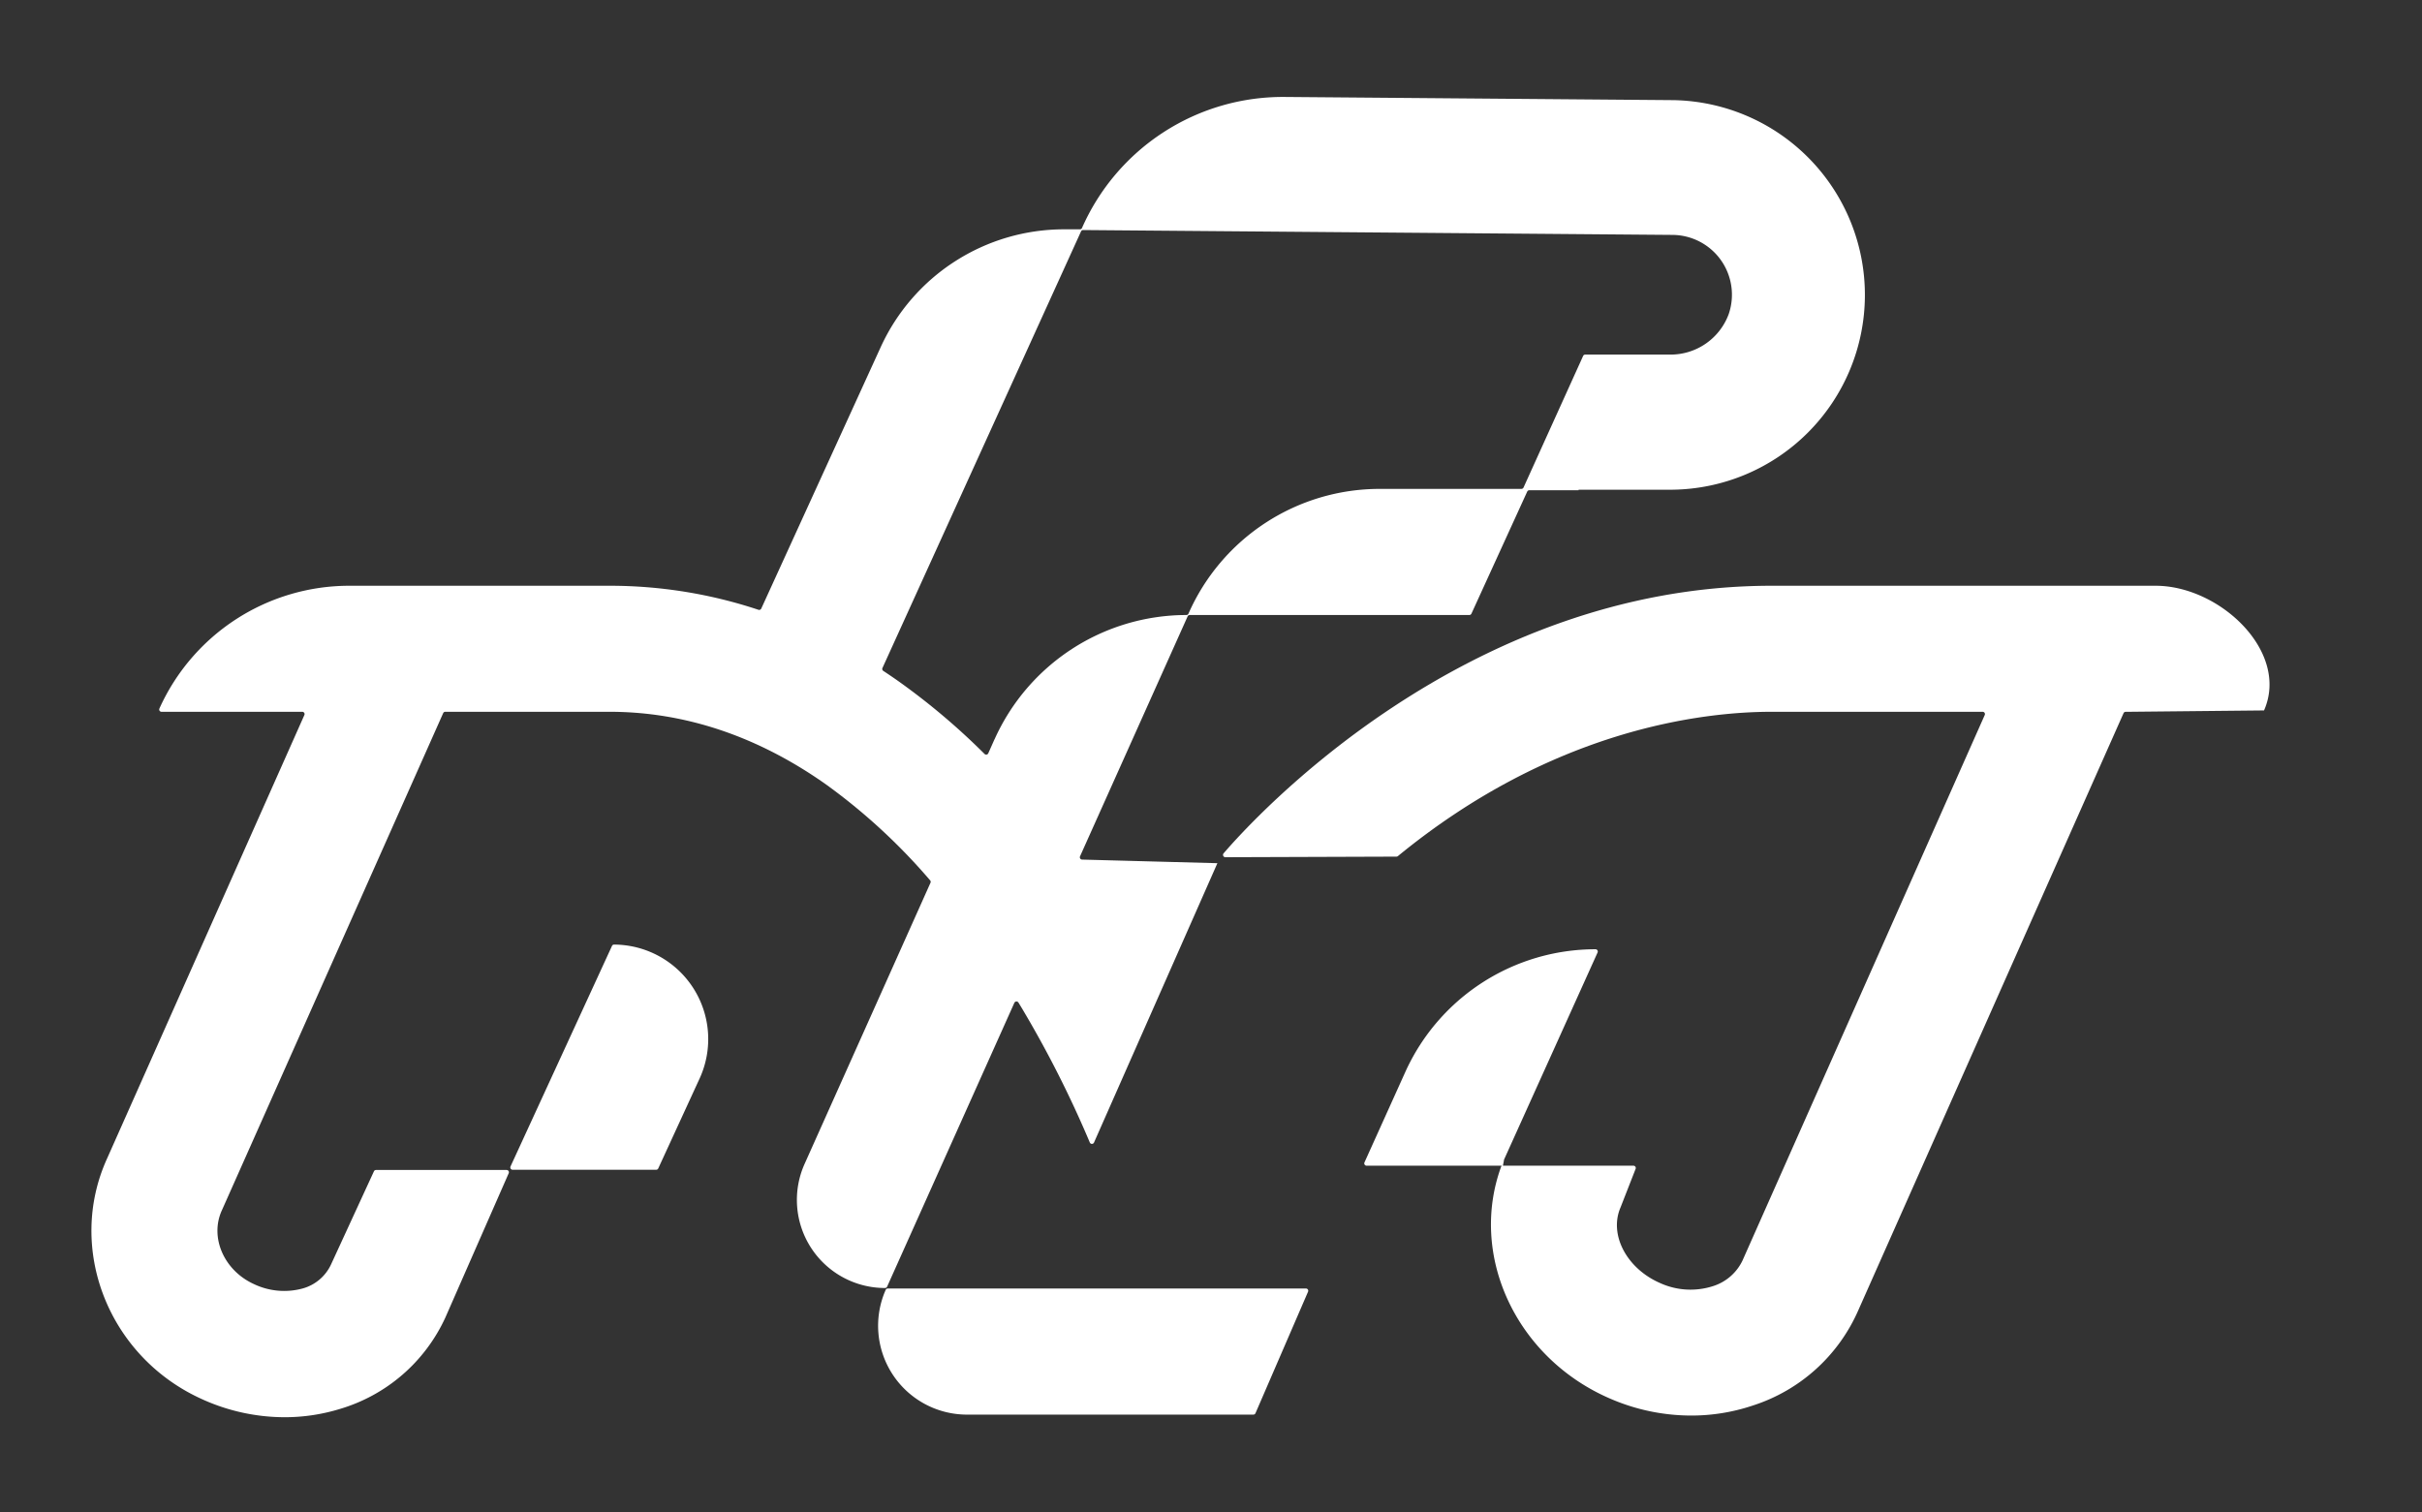
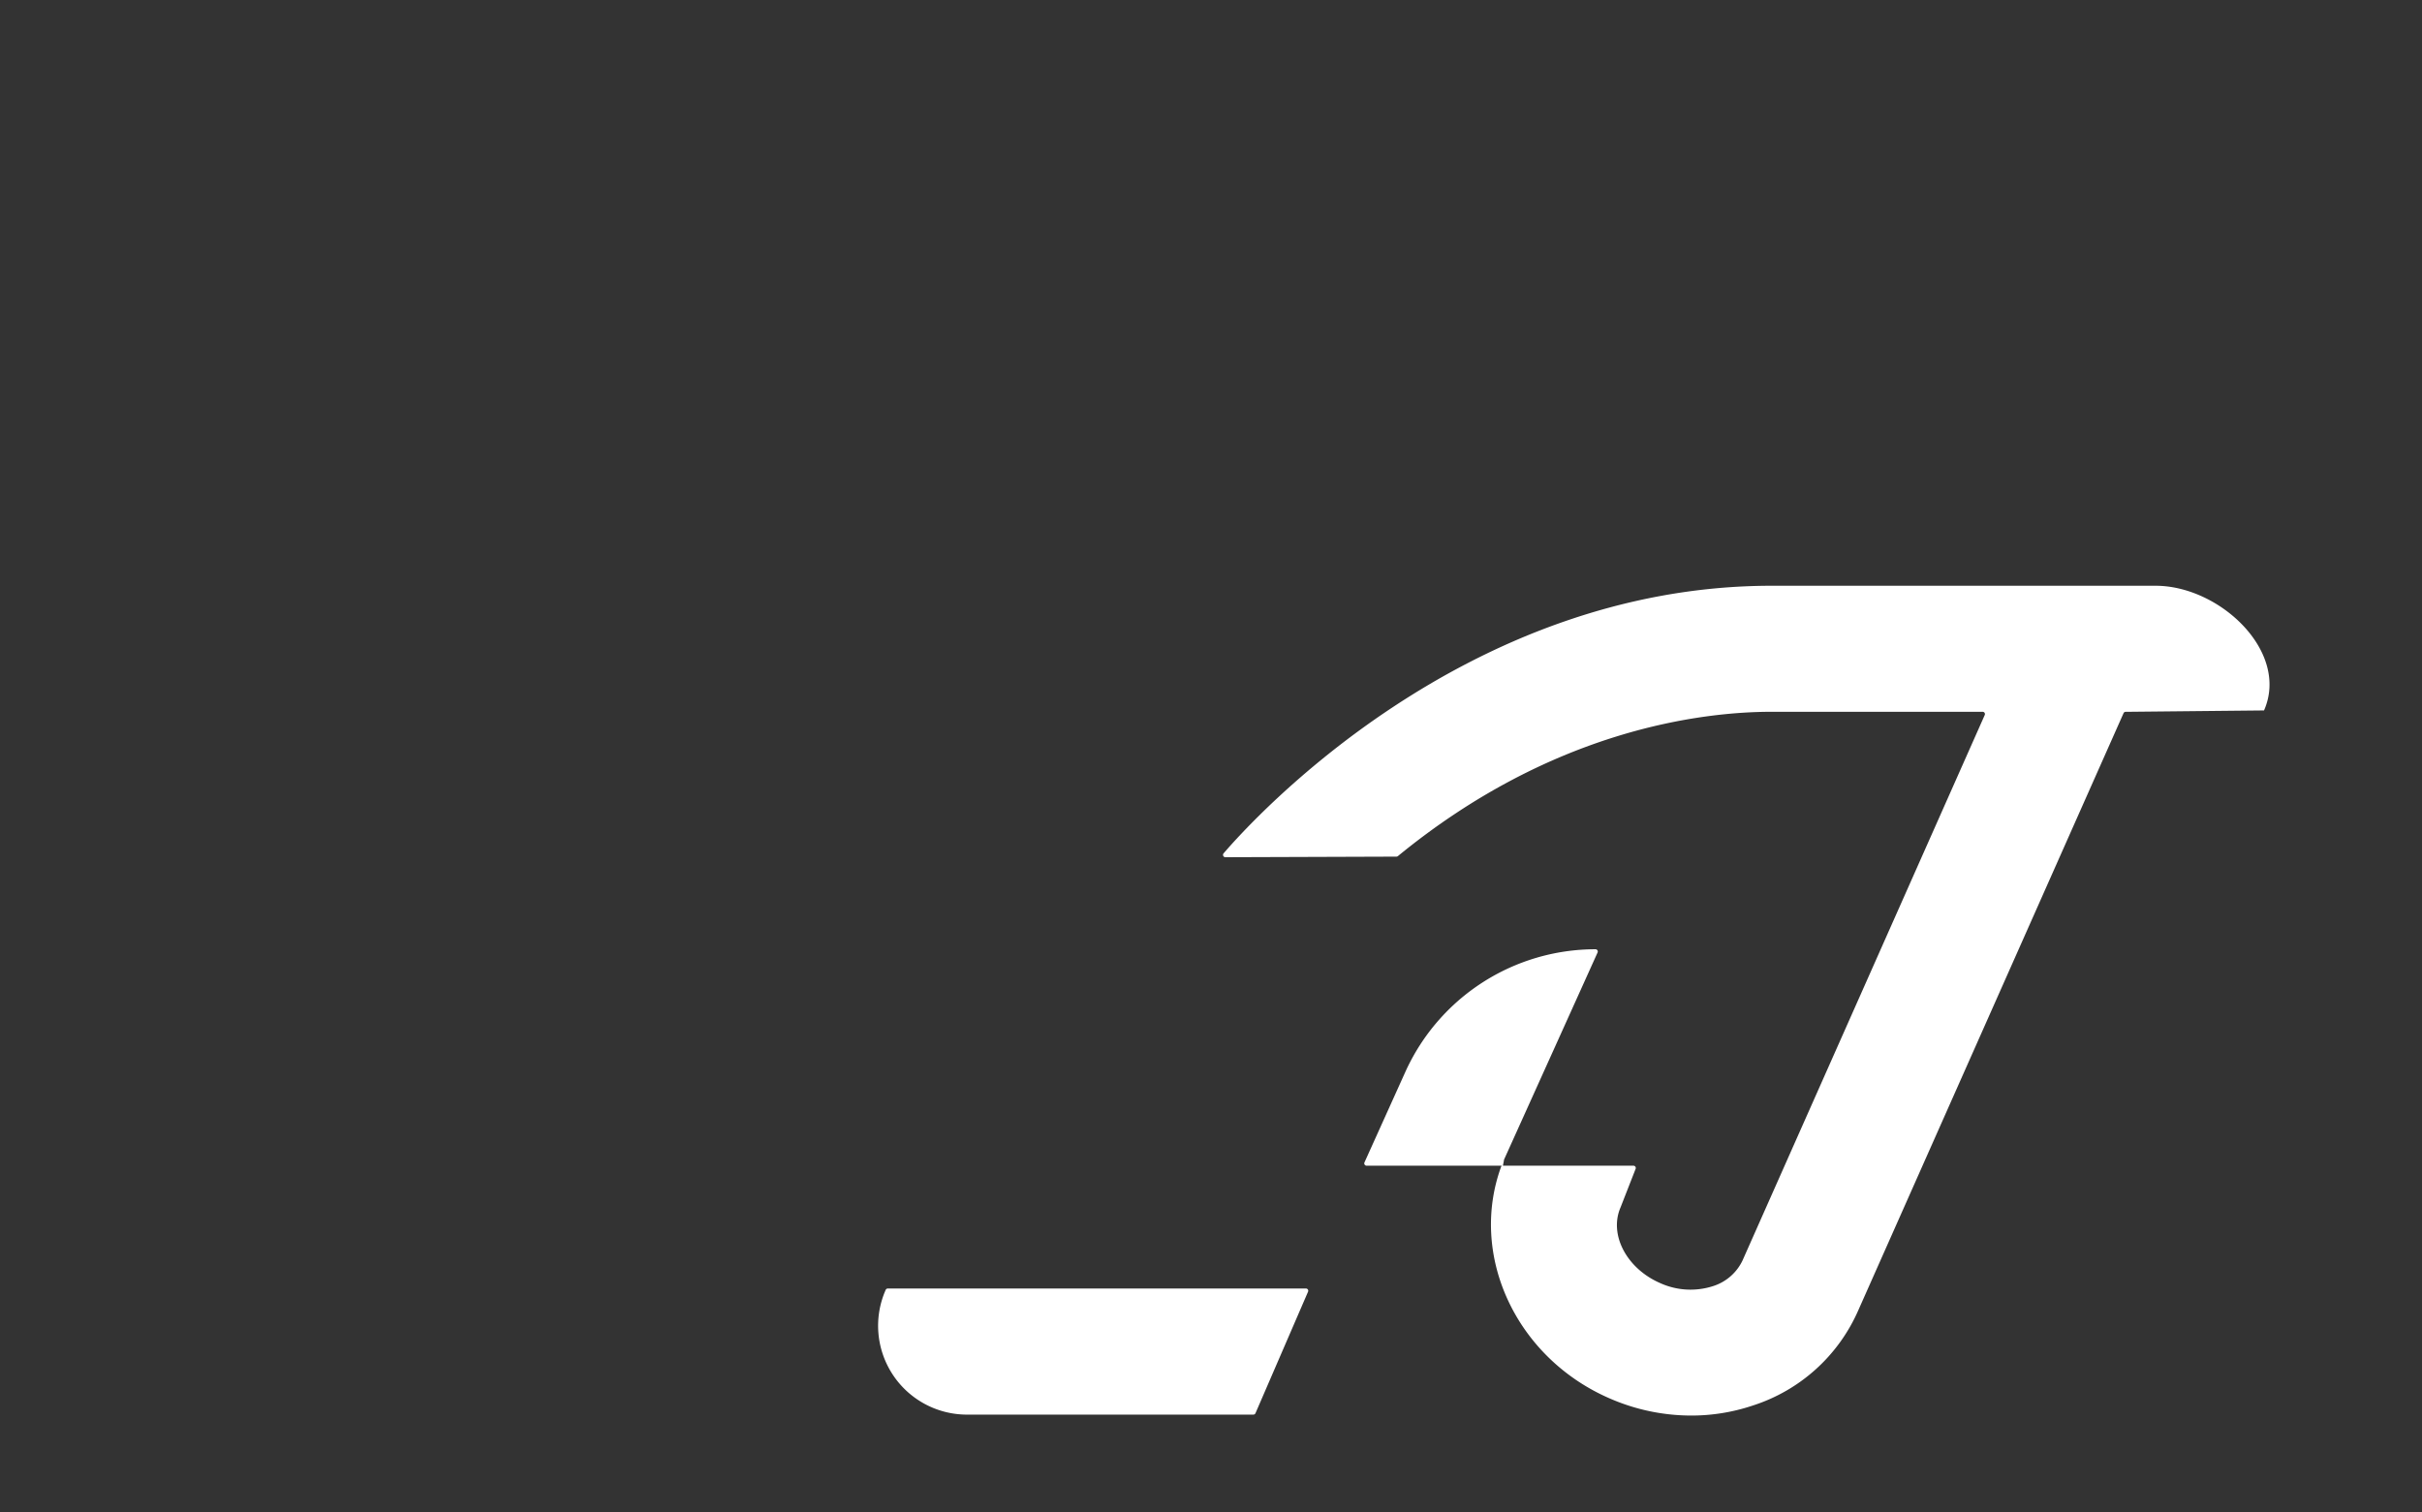
<svg xmlns="http://www.w3.org/2000/svg" id="Layer_1" data-name="Layer 1" viewBox="0 0 538 336">
  <rect x="0" y="0" width="538" height="336" fill="#333333" stroke="none" />
  <defs>
    <style>.cls-1{fill:#fff;}</style>
  </defs>
  <path class="cls-1" d="M214.8,314.29h63.61a.53.53,0,0,0,.47-.31l11.68-27a.51.51,0,0,0-.47-.71H197.21a.51.51,0,0,0-.47.3h0A19.74,19.74,0,0,0,214.8,314.29Z" />
-   <path class="cls-1" d="M136.41,209.86a.51.51,0,0,0-.47.3l-22.54,49a.52.52,0,0,0,.47.73h31.89a.51.51,0,0,0,.46-.3l9.22-20.05A21,21,0,0,0,136.41,209.86Z" />
  <path class="cls-1" d="M478.83,130.14H393.55c-68.42,0-115.5,52.16-121.76,59.46a.52.52,0,0,0,.4.85l38-.13a.54.54,0,0,0,.32-.11c34.49-28.28,67.79-32.07,83.06-32.07h46.83a.51.51,0,0,1,.47.72l-53.72,121-.05.12a10.87,10.87,0,0,1-6.64,5.78,16.31,16.31,0,0,1-11.66-.68c-7.48-3.24-11.44-10.78-8.83-16.82l3.35-8.57a.51.51,0,0,0-.48-.7h-29l.24-1.21a.36.36,0,0,1,0-.11l20.79-46.05a.51.51,0,0,0-.47-.72,46.35,46.35,0,0,0-42.24,27.27l-9.07,20.09a.52.52,0,0,0,.47.73H333.5l.12-.25c-7.54,19.87,3,42.93,24.05,52a45.33,45.33,0,0,0,18,3.76,42.93,42.93,0,0,0,13.75-2.25,38.36,38.36,0,0,0,23.36-21.13l58.92-132.66a.51.51,0,0,1,.47-.31l30.74-.31C508.64,144.8,493.09,130.14,478.83,130.14Z" />
-   <path class="cls-1" d="M239.91,190.25l23.9-53.31a.52.52,0,0,1,.47-.3h62.11a.51.51,0,0,0,.46-.3l12.39-27.12a.52.52,0,0,1,.47-.3h10.94v-.12h20.78a43.28,43.28,0,0,0,.35-86.55l-86.43-.71a48.76,48.76,0,0,0-45,29.1.51.51,0,0,1-.47.31h-3.53a44.76,44.76,0,0,0-40.72,26.17l-26.53,58.09a.51.51,0,0,1-.62.27,104.69,104.69,0,0,0-33.09-5.34H77.58a46.25,46.25,0,0,0-42.17,27.28.51.51,0,0,0,.47.72H67.14a.51.51,0,0,1,.47.72l-43.8,98.48c-9.13,20,.22,44,20.87,53.43a44.45,44.45,0,0,0,18.52,4.1,41.77,41.77,0,0,0,12.11-1.78,37.49,37.49,0,0,0,23.62-20.37L113,260.66a.51.51,0,0,0-.47-.72h-29a.5.5,0,0,0-.47.3L73.5,281a9.84,9.84,0,0,1-6.29,5.27,15.62,15.62,0,0,1-10.85-1c-6.64-3.05-9.82-10.4-7.07-16.38L98.44,158.45a.51.51,0,0,1,.47-.31h36.46c16.72,0,32.87,5.41,48,16.06a132.47,132.47,0,0,1,23.23,21.38.51.51,0,0,1,.09.55L178.72,258.6a19.57,19.57,0,0,0,17.87,27.56.52.52,0,0,0,.47-.31l28.26-63.05a.52.52,0,0,1,.91-.05c.44.72.88,1.44,1.31,2.18a242,242,0,0,1,14.54,28.9.51.51,0,0,0,.94,0l27.4-62.05-30-.8A.52.52,0,0,1,239.91,190.25Zm-19-26-1.38,3.1a.51.51,0,0,1-.83.16,151,151,0,0,0-19.21-16.22c-1.09-.77-2.19-1.51-3.29-2.24a.51.51,0,0,1-.18-.64l44.11-97a.51.51,0,0,1,.47-.3l130.94,1.08A13.29,13.29,0,0,1,384,69.78a13.76,13.76,0,0,1-13.08,9h-18.8a.51.51,0,0,0-.46.3l-13.24,29.24a.53.53,0,0,1-.47.3H306.5A46.39,46.39,0,0,0,264,136.33a.51.51,0,0,1-.47.31A46.75,46.75,0,0,0,220.91,164.28Z" />
</svg>